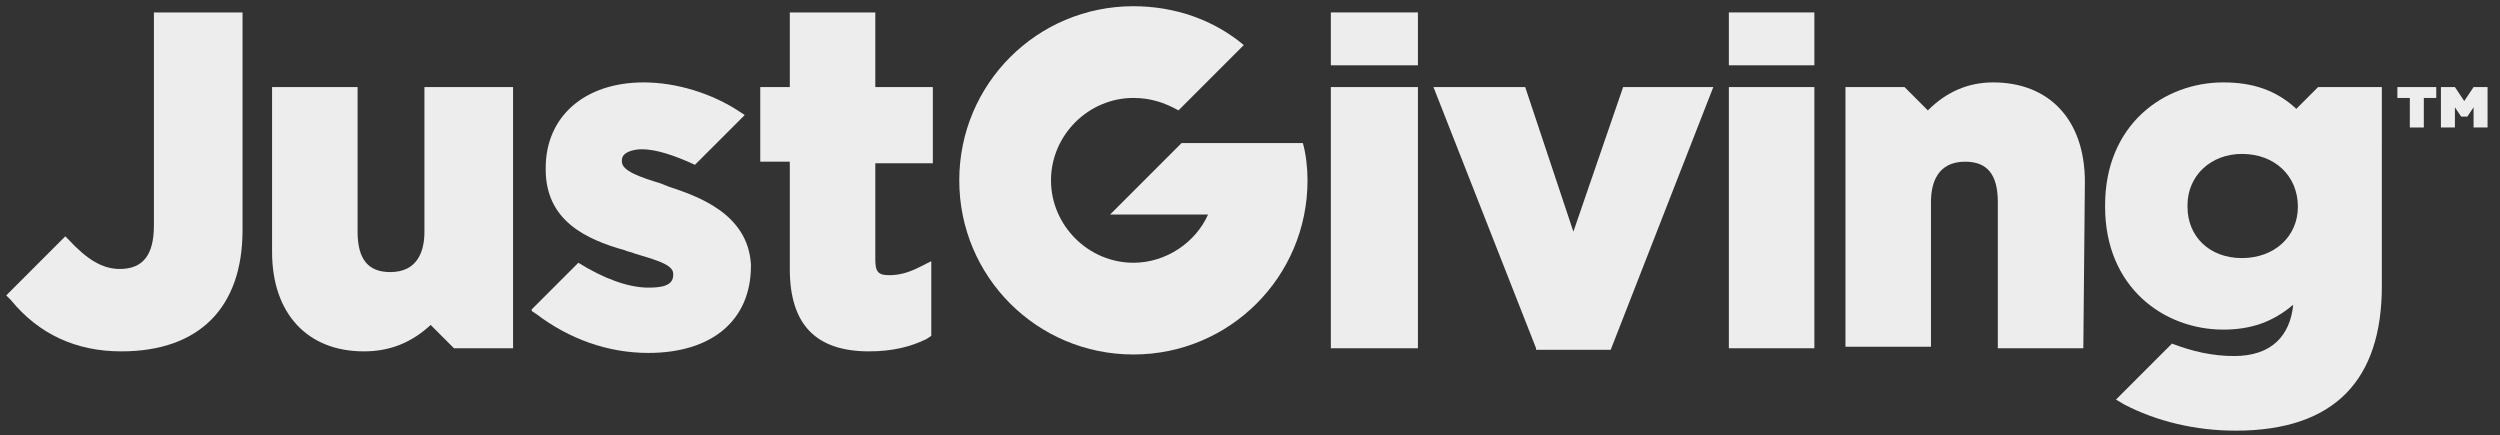
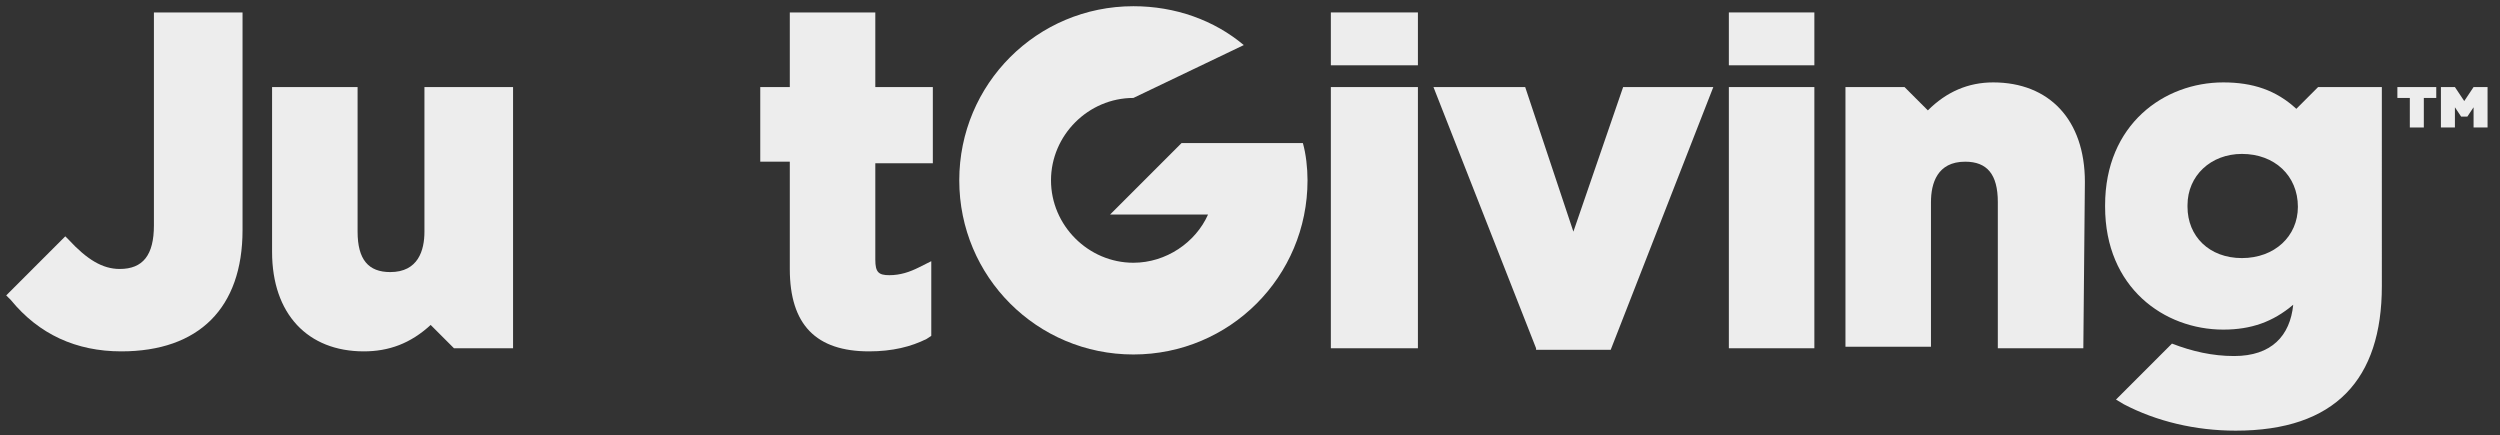
<svg xmlns="http://www.w3.org/2000/svg" version="1.1" id="Layer_1" x="0px" y="0px" viewBox="0 0 160.8 28" style="enable-background:new 0 0 160.8 28;" xml:space="preserve">
  <rect x="0" y="0" width="160.8" height="28" fill="#333333" stroke="none" />
  <style type="text/css">
	.st0{fill:#EDEDED;}
</style>
  <g>
    <rect x="85.6" y="0.8" class="st0" width="5.6" height="3.4" />
    <rect x="111.2" y="0.8" class="st0" width="5.5" height="3.4" />
    <rect x="85.6" y="5.6" class="st0" width="5.6" height="16.8" />
-     <path class="st0" d="M83.8,9.2H76l-4.6,4.6h6.3c-0.8,1.8-2.7,3.1-4.8,3.1c-2.9,0-5.3-2.4-5.3-5.3c0-2.9,2.4-5.3,5.3-5.3   c1.1,0,2,0.3,2.9,0.8L80,2.9c-1.9-1.6-4.4-2.5-7.1-2.5c-6.2,0-11.2,5-11.2,11.2c0,6.2,5,11.2,11.2,11.2c6.2,0,11.2-5,11.2-11.2   C84.1,10.8,84,9.9,83.8,9.2" />
+     <path class="st0" d="M83.8,9.2H76l-4.6,4.6h6.3c-0.8,1.8-2.7,3.1-4.8,3.1c-2.9,0-5.3-2.4-5.3-5.3c0-2.9,2.4-5.3,5.3-5.3   L80,2.9c-1.9-1.6-4.4-2.5-7.1-2.5c-6.2,0-11.2,5-11.2,11.2c0,6.2,5,11.2,11.2,11.2c6.2,0,11.2-5,11.2-11.2   C84.1,10.8,84,9.9,83.8,9.2" />
    <polygon class="st0" points="103.6,22.5 98.8,22.5 98.8,22.4 92.2,5.6 98.1,5.6 101.2,14.9 104.4,5.6 110.2,5.6  " />
    <rect x="111.2" y="5.6" class="st0" width="5.5" height="16.8" />
    <path class="st0" d="M134,22.4h-5.5V13c0-1.8-0.7-2.6-2.1-2.6c-1.8,0-2.2,1.4-2.2,2.6v9.3h-5.5V5.6h3.8l1.5,1.5   c1.2-1.2,2.6-1.8,4.2-1.8c3.6,0,5.9,2.4,5.9,6.4L134,22.4L134,22.4z" />
    <path class="st0" d="M7.8,22.6c-2.9,0-5.3-1.1-7.1-3.3L0.4,19l3.8-3.8l0.2,0.2c1.2,1.3,2.2,1.9,3.3,1.9c1.5,0,2.2-0.9,2.2-2.8V0.8   h5.7v14C15.6,19.8,12.8,22.6,7.8,22.6" />
    <path class="st0" d="M147.8,13.3c0,1.9-1.5,3.3-3.6,3.3c-2.1,0-3.5-1.4-3.5-3.3v-0.1c0-1.9,1.5-3.3,3.5-3.3   C146.3,9.9,147.8,11.3,147.8,13.3L147.8,13.3z M149.1,5.6L147.7,7c-1.3-1.2-2.8-1.7-4.7-1.7c-3.8,0-7.6,2.7-7.6,7.9v0.1   c0,5.2,3.8,7.9,7.6,7.9c1.8,0,3.2-0.5,4.5-1.6c-0.2,2-1.4,3.3-3.8,3.3c-1.4,0-2.7-0.3-4-0.8l-3.6,3.6l0.5,0.3   c2.1,1.1,4.6,1.7,7.2,1.7c6.4,0,9.4-3.3,9.4-9.3V5.6H149.1z" />
    <path class="st0" d="M23.4,22.6c-3.6,0-5.9-2.4-5.9-6.4V5.6h5.5v9.3c0,1.8,0.7,2.6,2.1,2.6c1.8,0,2.2-1.4,2.2-2.6V5.6H33v16.8h-3.8   l-1.5-1.5C26.4,22.1,25,22.6,23.4,22.6" />
    <path class="st0" d="M55.9,22.6c-3.4,0-5.1-1.7-5.1-5.3v-6.9h-1.9V5.6h1.9V0.8h5.5v4.8H60v4.9h-3.7v6.2c0,0.8,0.2,1,0.9,1   c0.7,0,1.3-0.2,1.9-0.5l0.8-0.4v4.8l-0.3,0.2C58.6,22.3,57.4,22.6,55.9,22.6" />
-     <path class="st0" d="M43,12l-0.5-0.2c-1.3-0.4-2.5-0.8-2.5-1.4v-0.1c0-0.5,0.7-0.7,1.3-0.7c0.9,0,2.1,0.4,3.4,1l3.2-3.2l-0.3-0.2   c-1.8-1.2-4.1-1.9-6.2-1.9c-3.8,0-6.3,2.2-6.3,5.5v0.1c0,3.3,2.6,4.5,5.1,5.2c0.2,0.1,0.4,0.1,0.6,0.2c1.3,0.4,2.5,0.7,2.5,1.3v0.1   c0,0.7-0.8,0.8-1.6,0.8c-1.3,0-2.9-0.6-4.5-1.6l-3,3l0,0.1l0.3,0.2c2.1,1.6,4.6,2.5,7.2,2.5c4.1,0,6.6-2.1,6.6-5.6v-0.1   C48.1,13.7,44.8,12.6,43,12" />
    <polygon class="st0" points="154.2,6.3 155,6.3 155,8.2 155.9,8.2 155.9,6.3 156.7,6.3 156.7,5.6 154.2,5.6  " />
    <polygon class="st0" points="159.1,5.6 158.5,6.5 157.9,5.6 157,5.6 157,8.2 157.9,8.2 157.9,6.9 158.3,7.5 158.7,7.5 159.1,6.9    159.1,8.2 160,8.2 160,5.6  " />
  </g>
</svg>